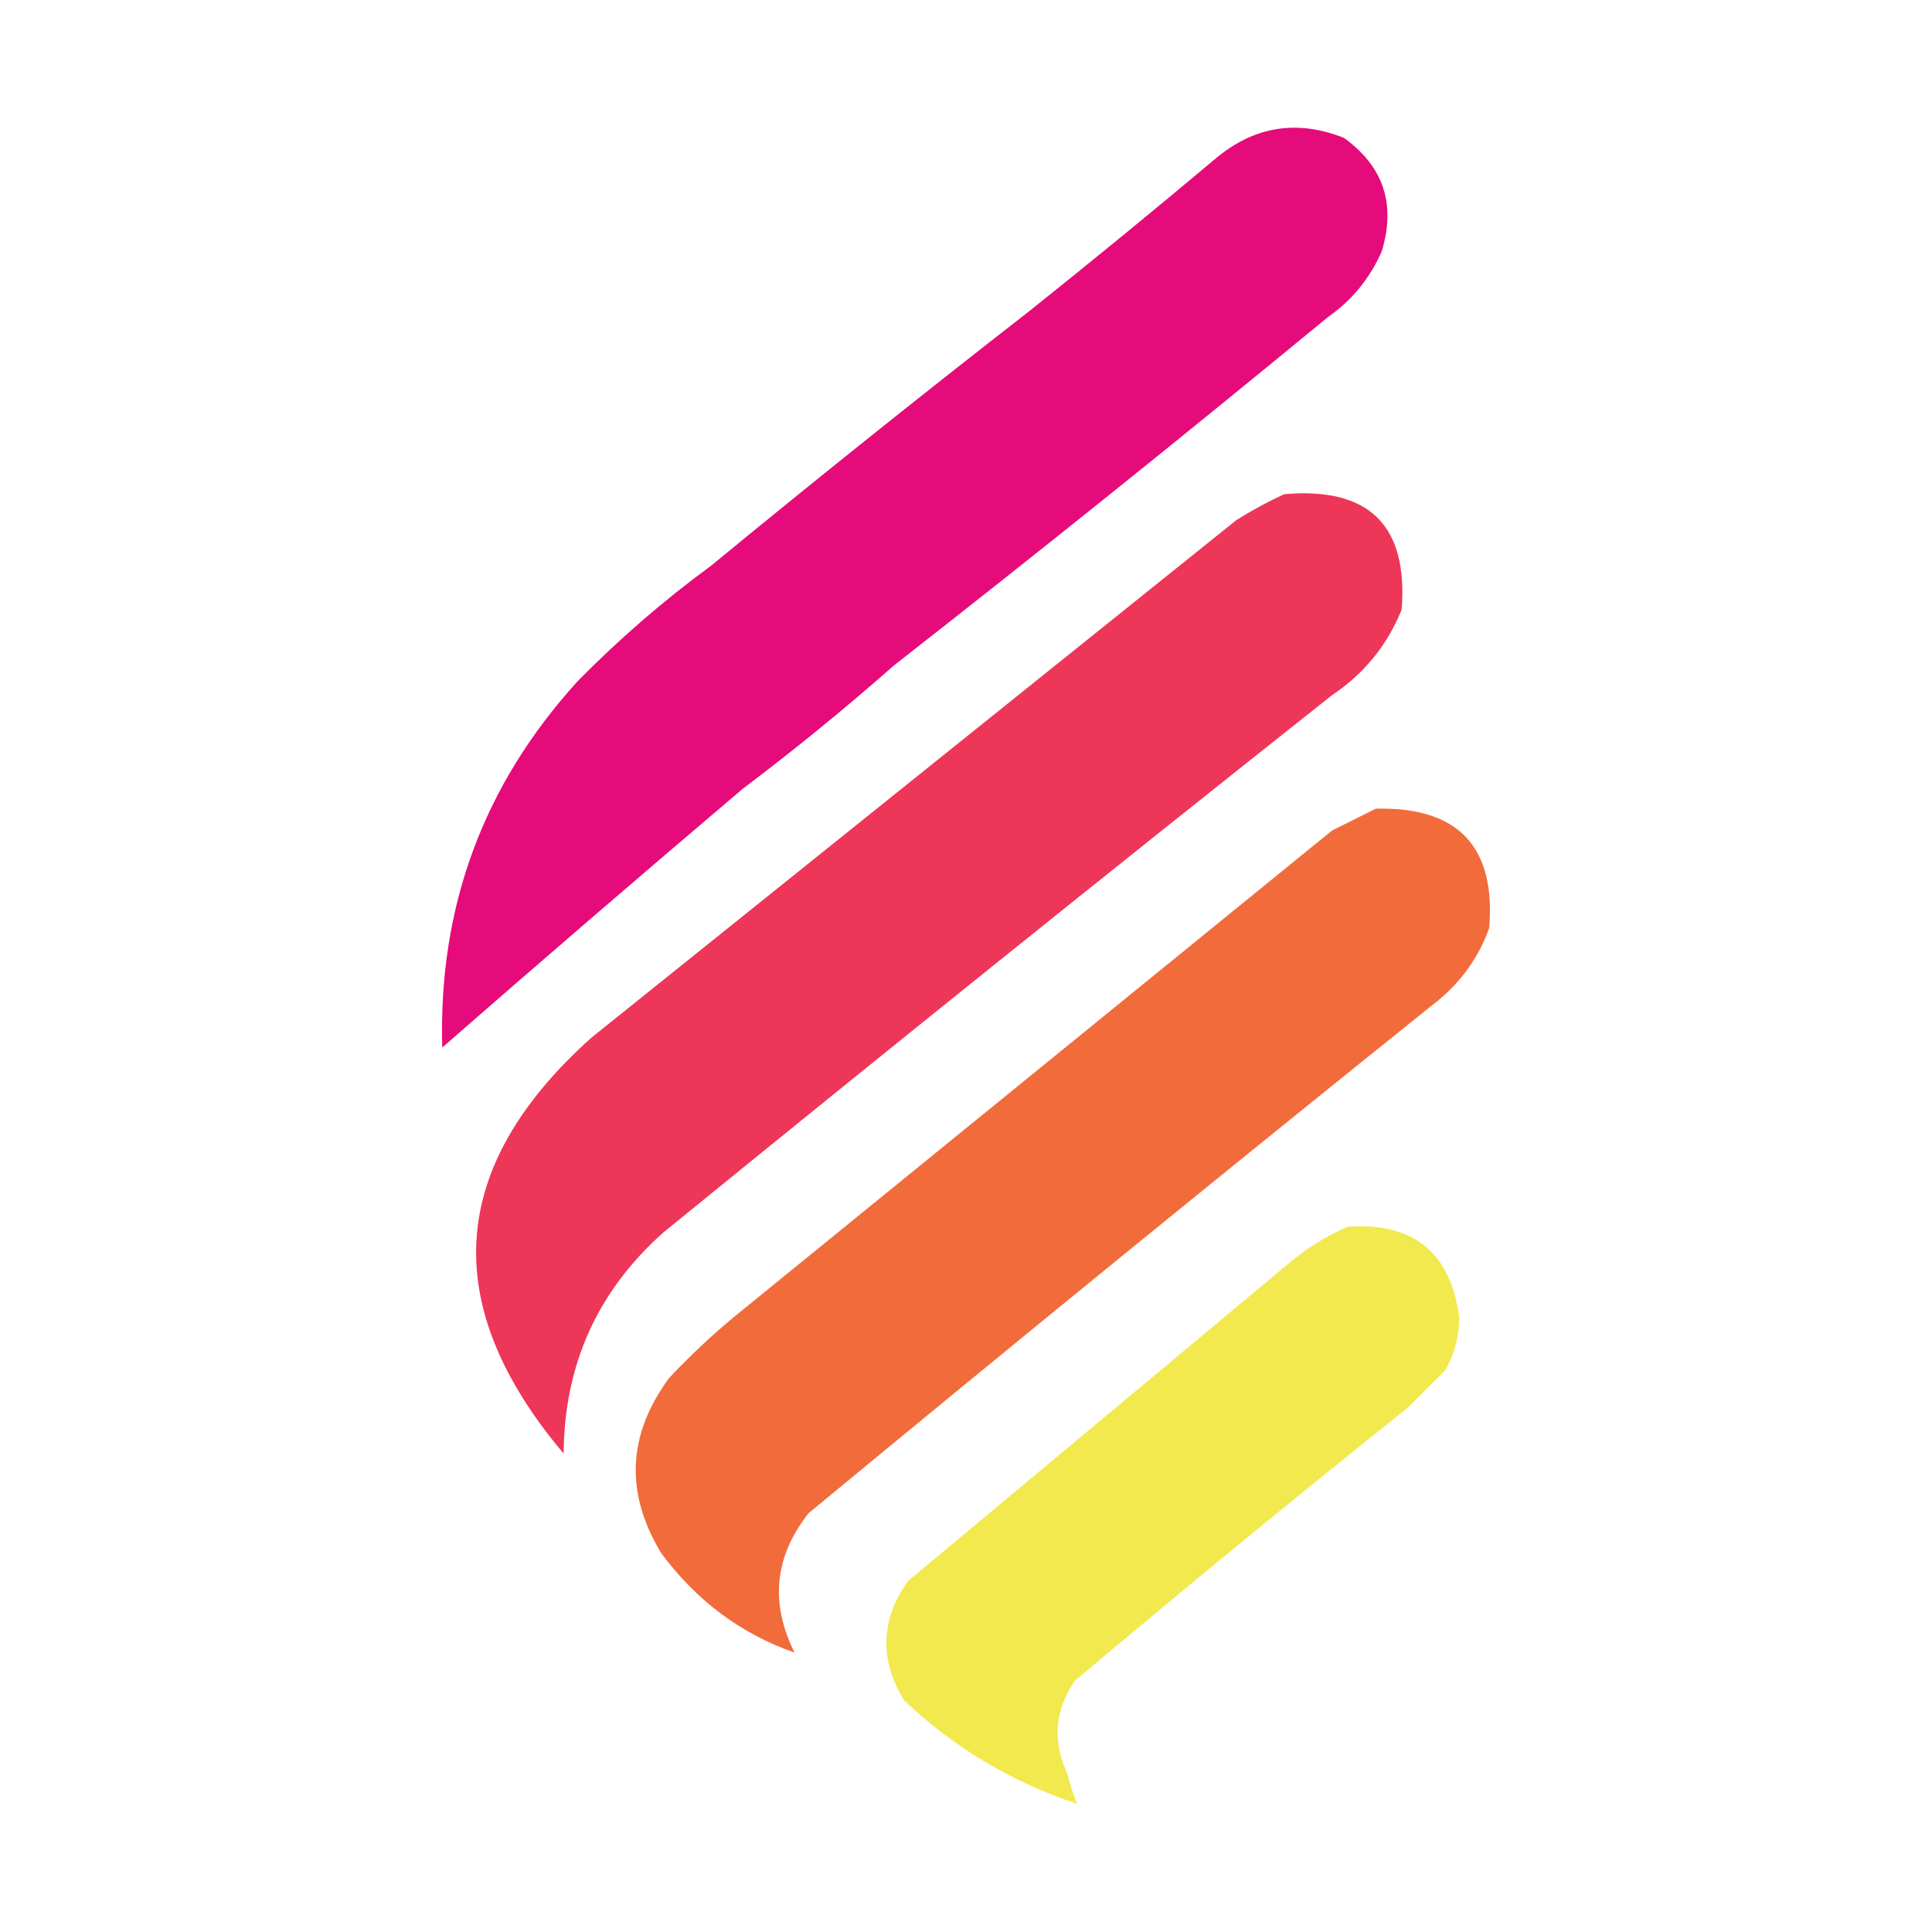
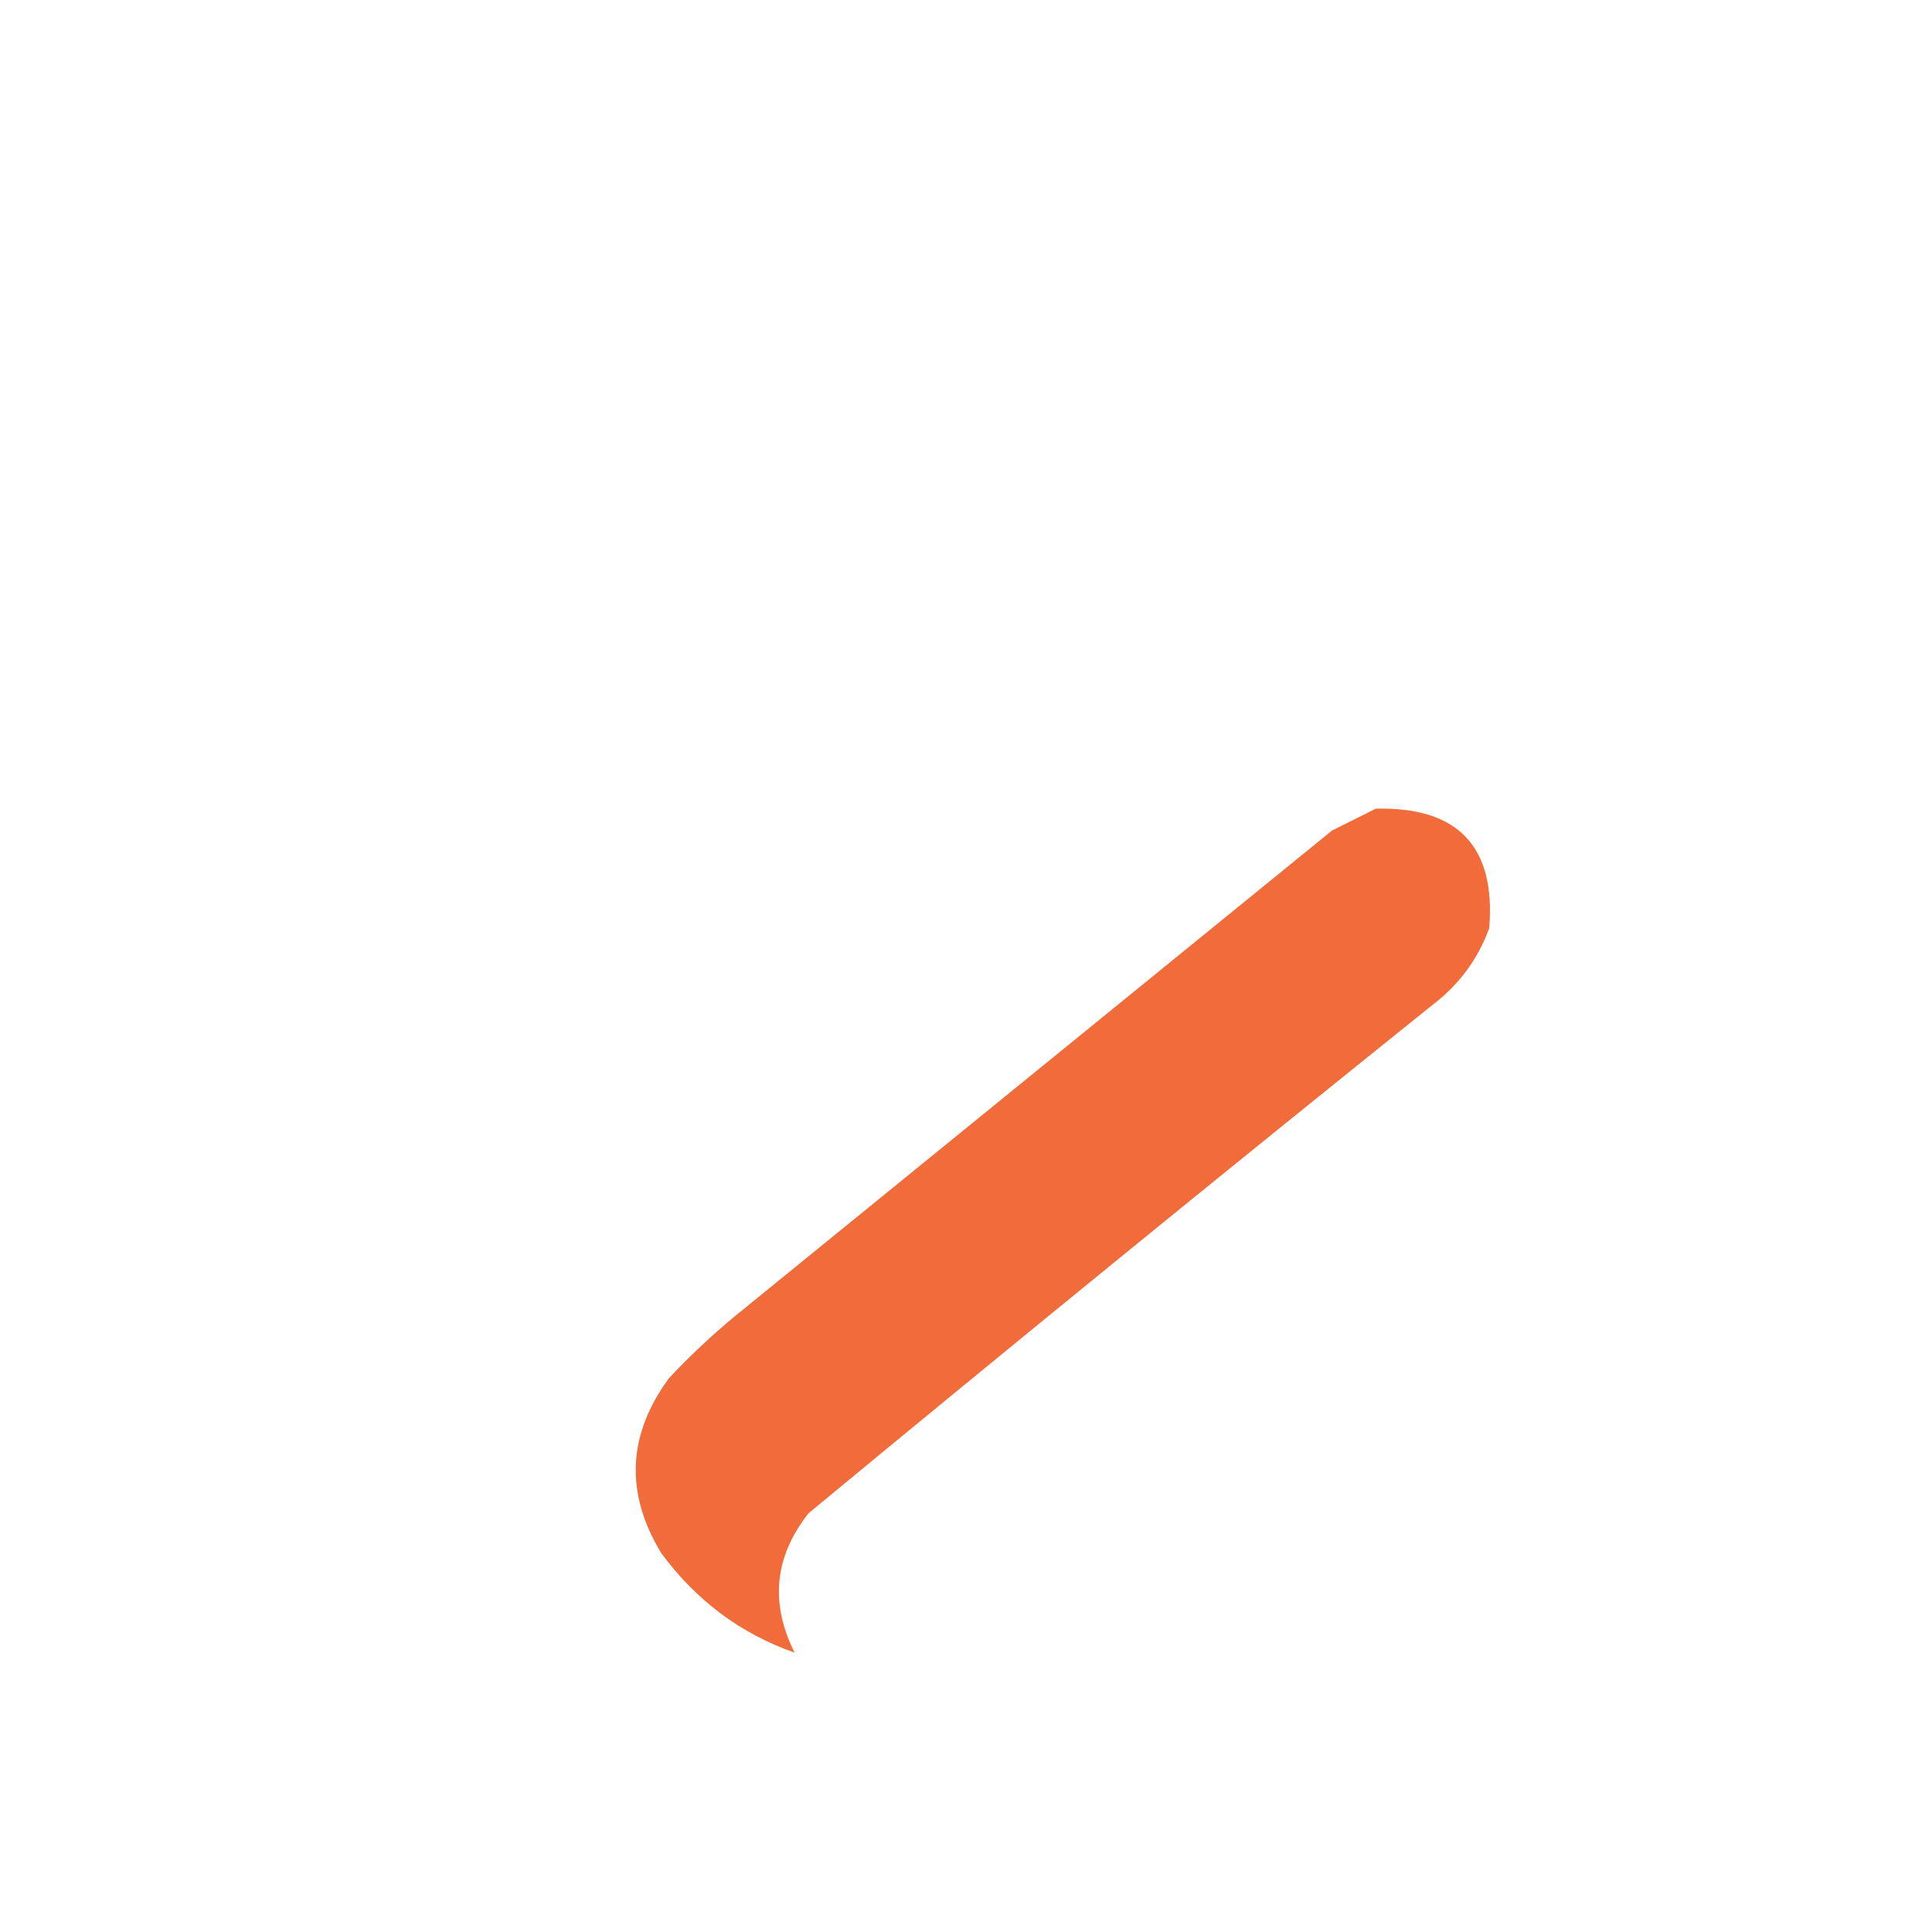
<svg xmlns="http://www.w3.org/2000/svg" id="Layer_1" viewBox="0 0 1024 1024">
  <defs>
    <style>      .st0 {        fill: #ee3659;      }      .st0, .st1, .st2, .st3 {        fill-rule: evenodd;      }      .st1 {        fill: #f26b3b;      }      .st2 {        fill: #e50b7a;      }      .st3 {        fill: #f2e94e;      }    </style>
  </defs>
-   <path class="st0" d="M680.66,261.92c44.99-3.89,65.73,16.5,62.24,61.19-7.58,18.85-19.89,33.97-36.92,45.36-118.77,94.15-236.93,189.1-354.48,284.85-34.87,31.08-52.46,70.11-52.75,117.1-66.45-78.73-61.52-152.22,14.77-220.49,113.94-91.43,227.88-182.87,341.82-274.3,8.3-5.2,16.74-9.77,25.32-13.71Z" />
-   <path class="st2" d="M712.31,73.07c-24.67-9.76-47.18-6.24-67.52,10.55-32.84,27.59-65.9,54.67-99.17,81.23-56.93,44.28-113.19,89.29-168.8,135.04-25.08,18.38-48.64,38.78-70.68,61.19-49.95,54.91-73.86,119.62-71.74,194.12,52.88-46.22,105.99-91.94,159.3-137.15,27.58-20.81,54.31-42.62,80.18-65.41,77.37-60.51,154.03-122.05,229.99-184.62,12.73-8.92,22.22-20.52,28.48-34.81,7.61-24.98.93-45.02-20.04-60.13Z" />
  <path class="st1" d="M729.19,428.61c43.62-1.04,63.67,20.06,60.13,63.3-6.01,16.6-16.21,30.31-30.59,41.14-110.68,88.87-220.75,178.55-330.21,269.02-18.05,22.94-20.51,47.56-7.38,73.85-28.51-9.97-52.07-27.55-70.68-52.75-19.32-31.88-17.91-62.83,4.22-92.84,10.97-11.67,22.57-22.58,34.81-32.7,105.5-85.81,211-171.61,316.5-257.42,7.93-3.96,15.67-7.83,23.21-11.6Z" />
-   <path class="st3" d="M714.42,650.15c34.93-2.34,54.62,13.83,59.08,48.53-.16,9.78-2.62,18.92-7.38,27.43-6.68,6.68-13.36,13.36-20.04,20.04-59.34,47.38-118.07,95.56-176.18,144.53-9.73,13.62-11.84,28.39-6.33,44.31,3.16,6.33,4.22,14.77,7.38,21.1-.7.7.7-.7,0,0-34.83-11.59-65.42-29.88-91.78-54.86-13.19-21.62-12.48-42.72,2.11-63.3,67.87-56.62,135.74-113.24,203.61-169.85,9.14-7.43,18.99-13.41,29.54-17.93Z" />
</svg>